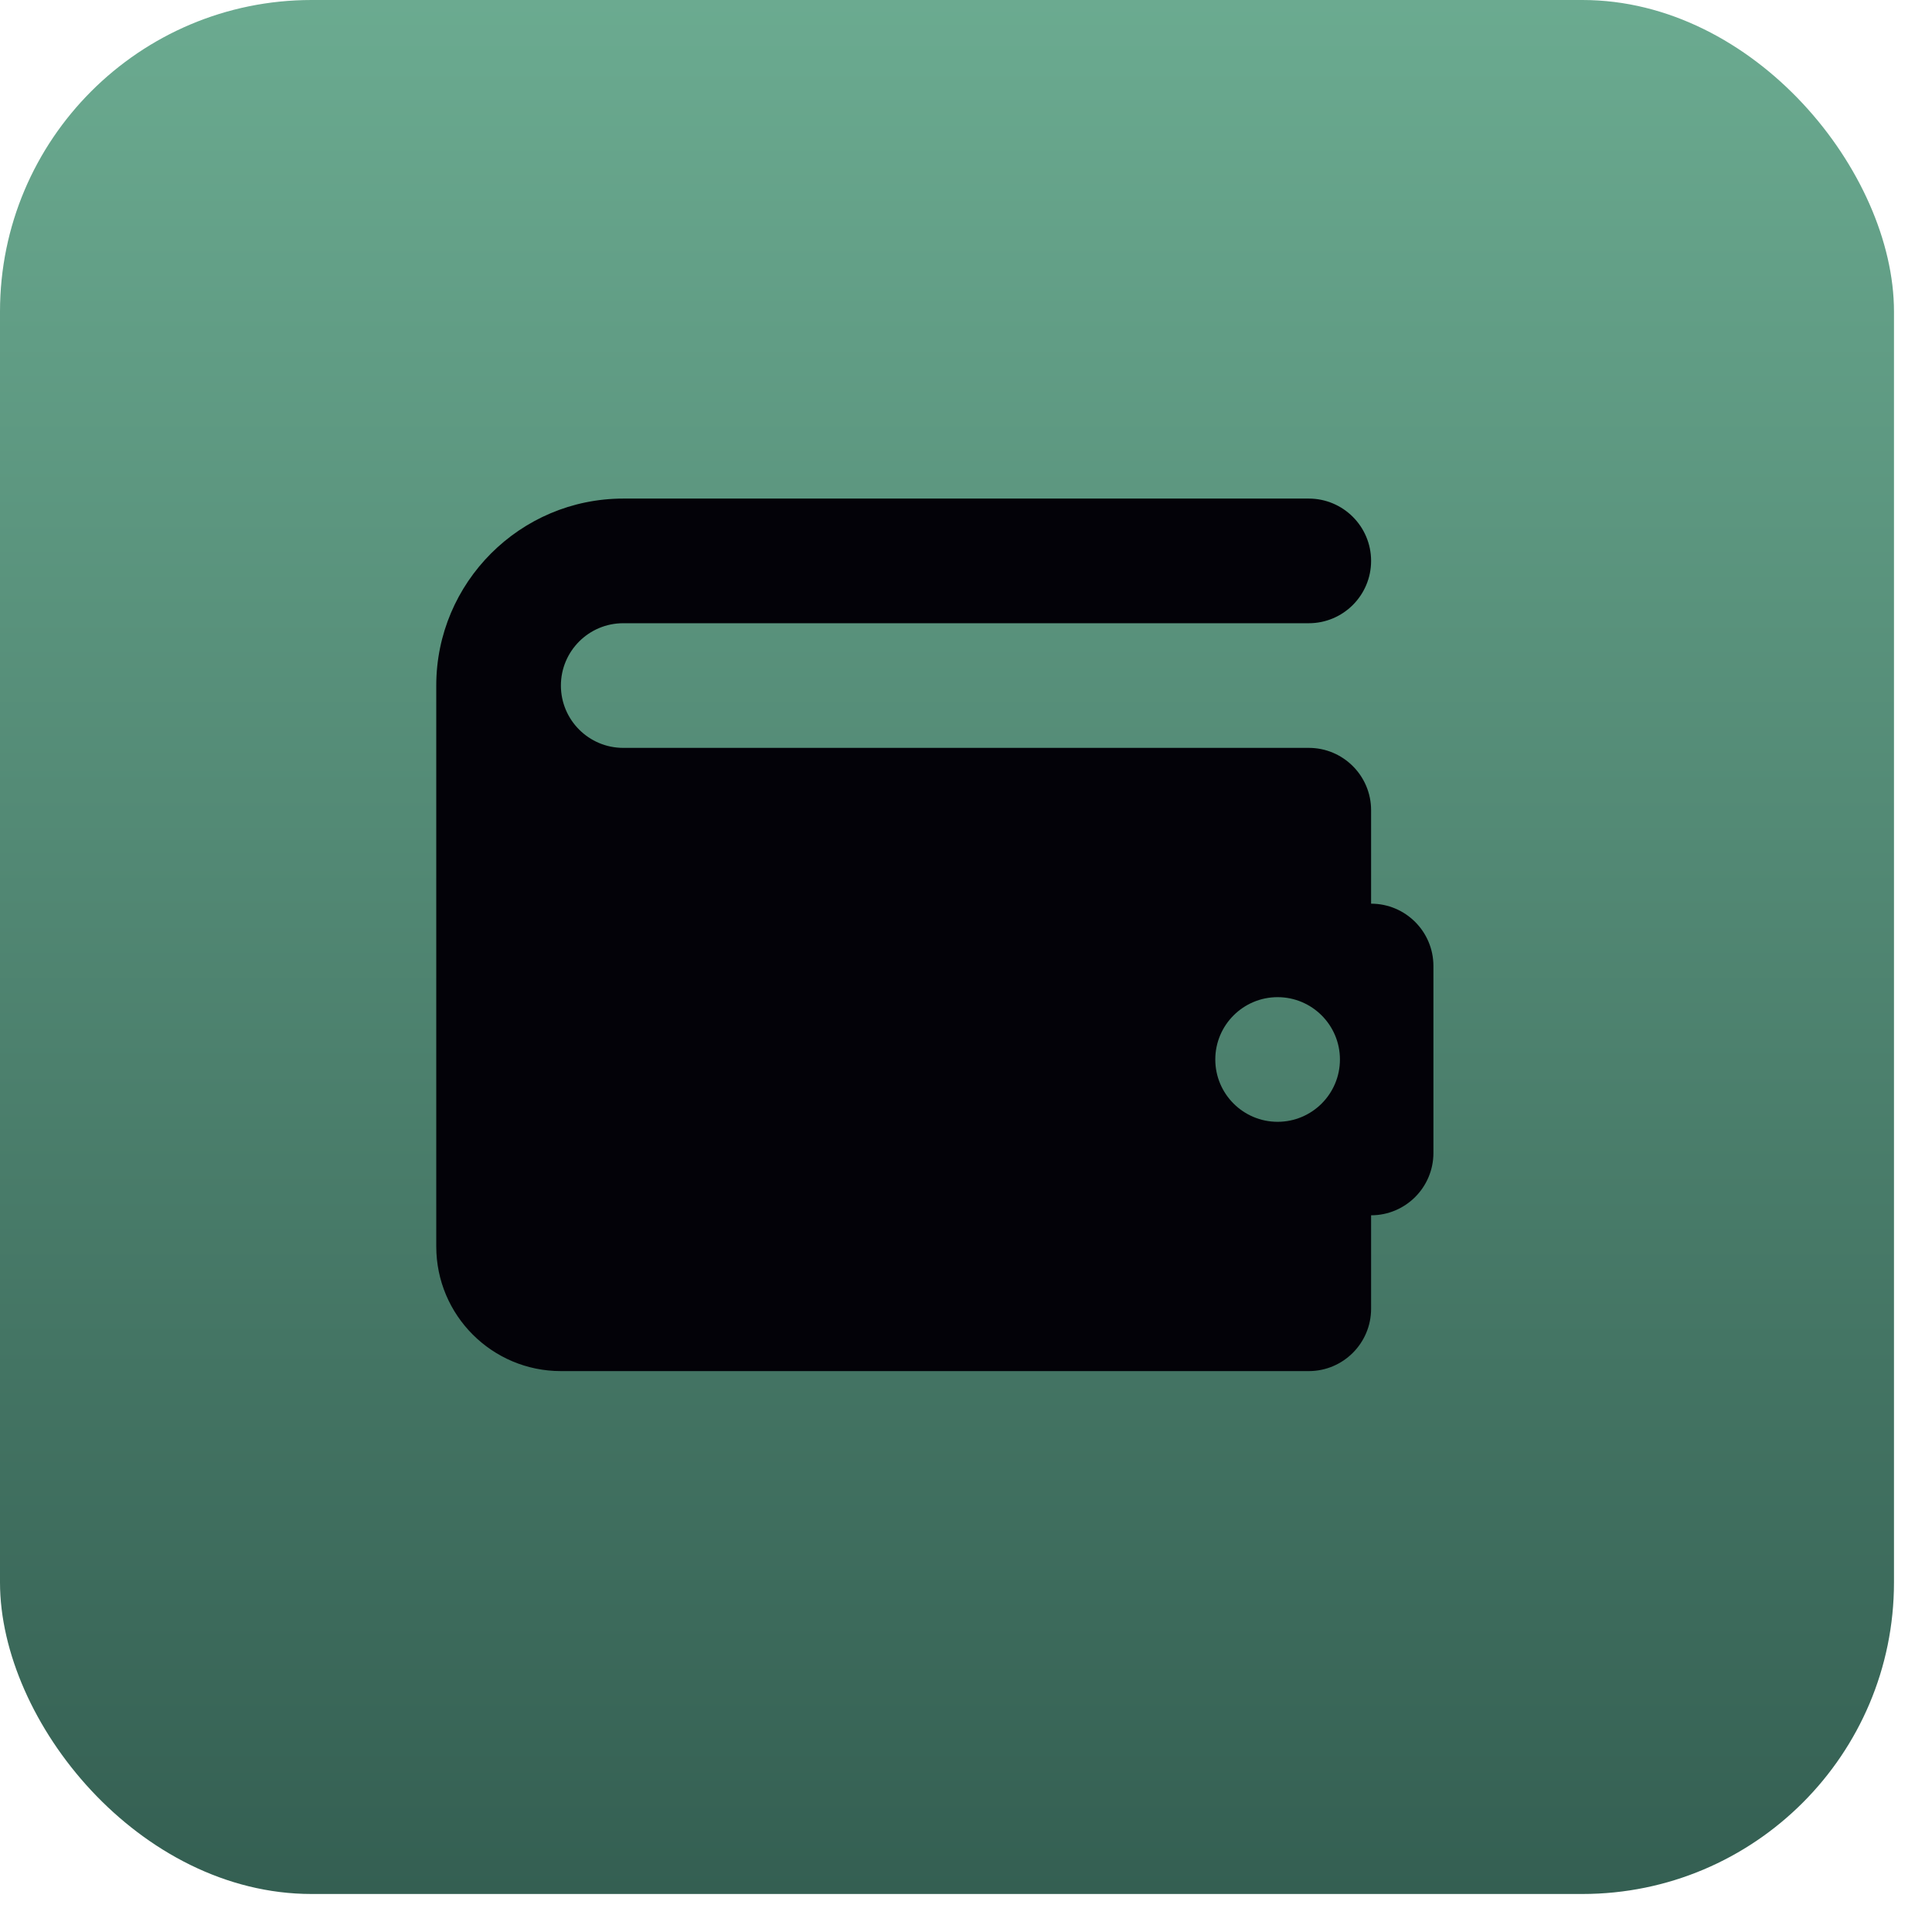
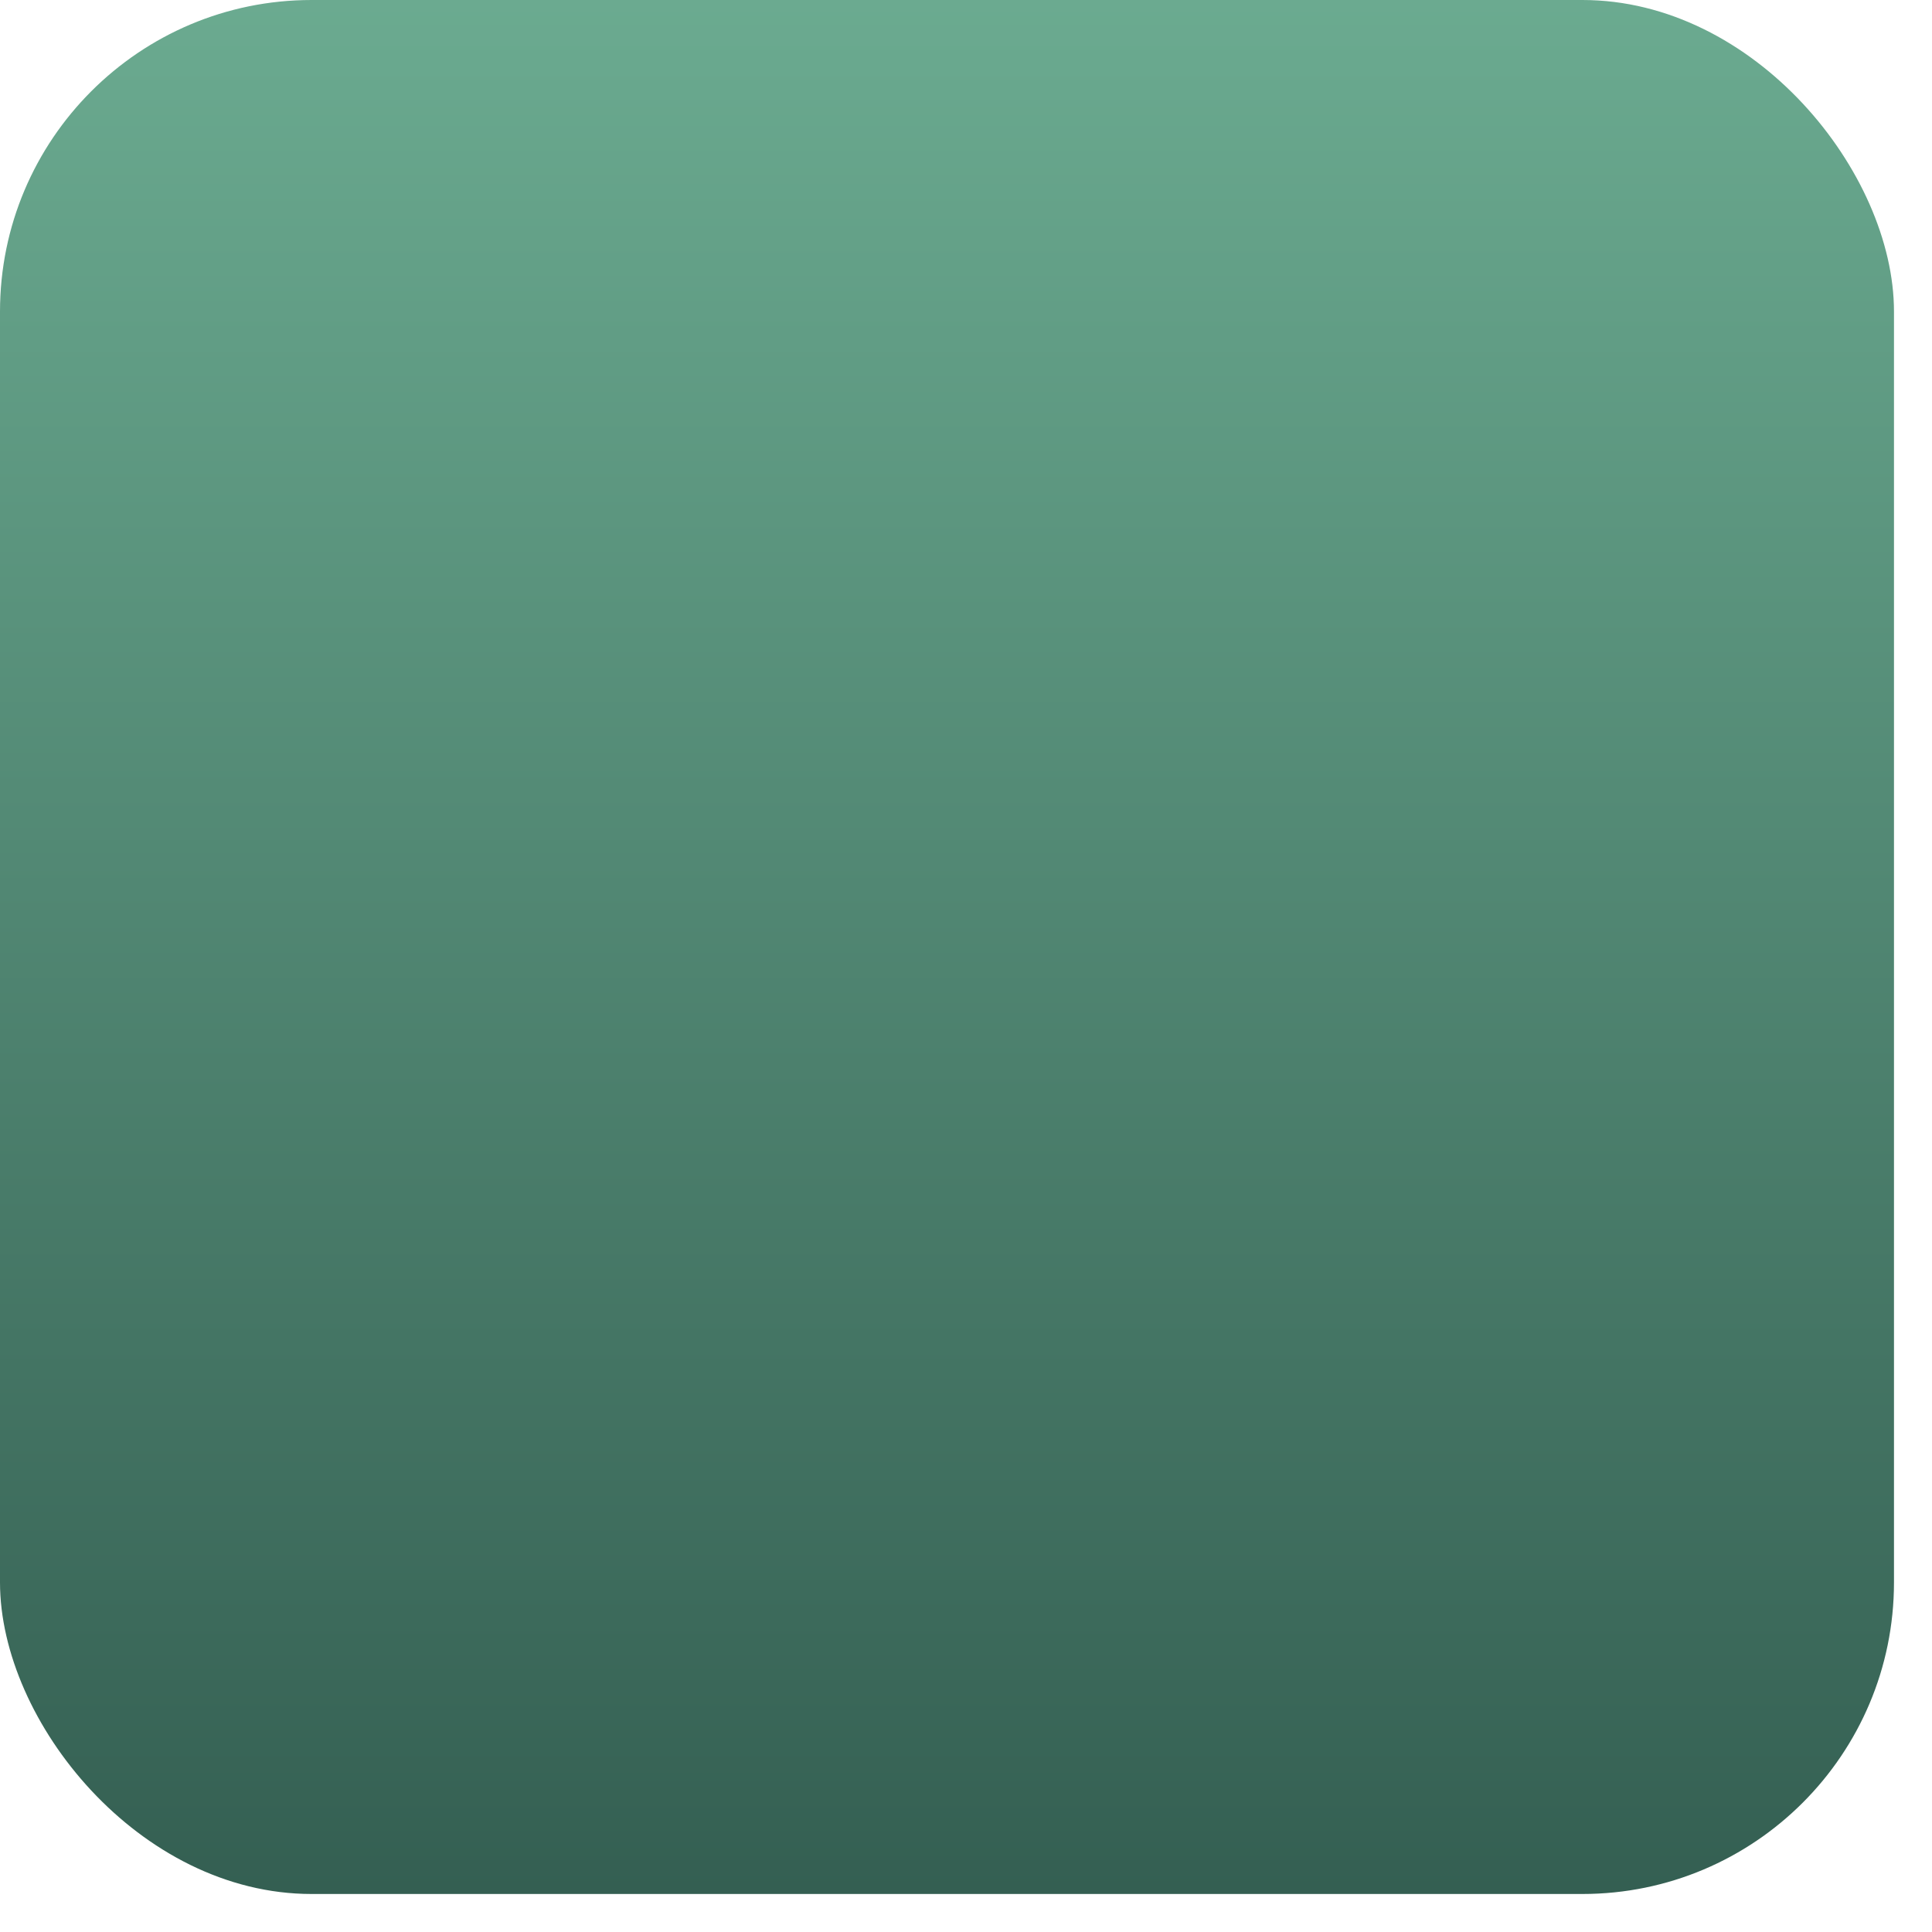
<svg xmlns="http://www.w3.org/2000/svg" width="31" height="31" viewBox="0 0 31 31" fill="none">
  <rect width="30.39" height="30.39" rx="5" fill="url(#paint0_linear_1297_475)" />
-   <path d="M22 14.5V13C22 12.448 21.552 12 21 12H10C9.448 12 9 11.552 9 11C9 10.448 9.448 10 10 10H21C21.552 10 22 9.552 22 9C22 8.448 21.552 8 21 8H10C8.346 8 7 9.346 7 11V12V20C7 21.105 7.896 22 9 22H21C21.552 22 22 21.552 22 21V19.5C22.552 19.5 23 19.052 23 18.5V15.5C23 14.948 22.552 14.5 22 14.5ZM20.5 18C19.948 18 19.5 17.552 19.5 17C19.5 16.448 19.948 16 20.5 16C21.052 16 21.5 16.448 21.5 17C21.5 17.552 21.052 18 20.5 18Z" fill="#030208" />
  <defs>
    <linearGradient id="paint0_linear_1297_475" x1="15.243" y1="-3.424" x2="15.243" y2="30.39" gradientUnits="userSpaceOnUse">
      <stop stop-color="#71B397" />
      <stop offset="1" stop-color="#345F52" />
    </linearGradient>
  </defs>
</svg>